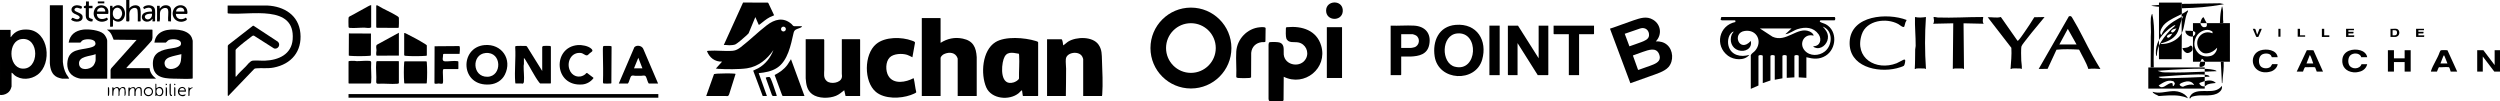
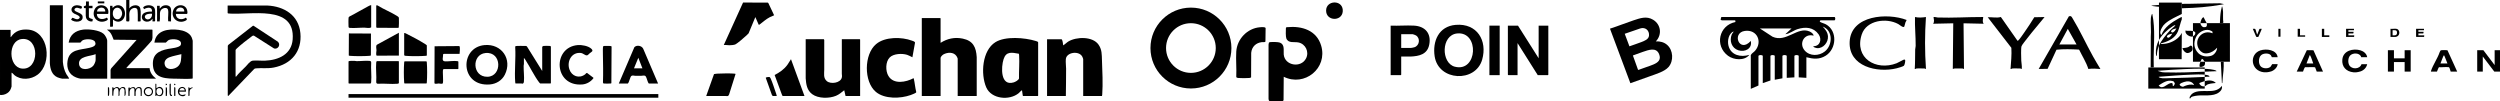
<svg xmlns="http://www.w3.org/2000/svg" id="Calque_2" data-name="Calque 2" viewBox="0 0 8882.38 359.09">
  <g id="Calque_2-2" data-name="Calque 2">
    <g>
      <g>
        <path d="M4510.53,359.09c-2.99-1.71-3.14-4.98-3.45-8.1v-192.44l1.33-7.21c.81-1.12,3.72-1.58,5.13-1.72,7.57-.78,27.33-.72,34.05,1.88,17.93,6.96,12.17,27.69,13.46,42.13,3.54,39.78,61.56,49.32,79.46,13.57,11.6-23.17-2.04-51.16-27.23-56.34-15.06-3.09-35.82,3.89-43-14.34-2.32-5.89-2.27-28.25-1.59-35.27.38-3.99.76-4.32,4.71-4.7,52.35-5.07,104.59,11.07,120.72,65.89,23.59,80.17-59.23,146.89-133.08,110.29l-.63,83.59-2.79,2.76h-47.08Z" />
        <path d="M4770.71,34.2c.19,1.92.18,4.91,0,6.84-3.39,36.17-59.55,34.26-59.12-3.86.4-35.94,55.61-38.72,59.12-2.98Z" />
        <path d="M4375.15,170.71c0,79.34-64.39,143.66-143.81,143.66s-143.81-64.32-143.81-143.66,64.39-143.66,143.81-143.66,143.81,64.32,143.81,143.66ZM4319.55,170.67c0-48.73-39.55-88.24-88.33-88.24s-88.33,39.51-88.33,88.24,39.55,88.24,88.33,88.24,88.33-39.51,88.33-88.24Z" />
        <path d="M4476.12,96.87c4.52-.38,19.13-1.99,20.54,2.92l-.62,47.75c-2.1,3.51-8.79,1.67-12.45,2.1-21.3,2.49-36.06,16.42-38.13,38l-.38,86.82c-1.65,2.09-4.37,2.36-6.83,2.59-9.59.88-28.99.88-38.58,0-3.22-.29-7.25-.79-7.28-4.7,1.45-29.19-1.79-60,0-89,2.76-44.56,39-82.68,83.74-86.49v.02Z" />
-         <rect x="4714.19" y="96.57" width="54" height="180.49" />
      </g>
      <g>
        <rect x="1238.27" y="334.25" width="1100.74" height="12.88" />
        <path d="M1831.43,296.68c-.39-1.57-.77-3.01-.9-4.66-3.14-39.86,2.48-83.77,0-124.07-.09-1.55.2-3.47,1.76-4.23s31.91-.86,35.54-.45c1.67.2,3.04.49,4.27,1.71l54.33,87.22v-85.07c0-1.73,2.81-3.64,4.66-3.89,3.59-.49,19.82-.57,23.13.06.94.18,3.01,1.47,3.01,2.11v129.96l-1.28,1.28h-36.8c-1.36-1.25-2.58-2.52-3.7-3.99-17.28-22.68-32.51-55.05-48.58-79.72-1.53-2.36-3.07-5.38-5.48-6.91-.21,6.97.25,14.01.03,20.98-.07,2.26-.87,4.32-.94,6.77-.4,17.66,2.74,39.93.9,56.47-.4,3.57-1.73,6.9-5.8,7.12-1.29.07-2.07-.71-2.34-.71h-21.83,0Z" />
        <path d="M1721.71,160.14c60.65-5.39,99.43,50.42,71.96,105.24-10.06,20.08-30.33,32.66-52.64,34.62-106.39,9.32-109.68-131.82-19.31-139.85h0ZM1725.13,188.35c-50.06,4.82-47.82,85.32,6.55,84.42,53.05-.87,52.24-90.09-6.55-84.42h0Z" />
        <path d="M2338.11,296.68h-32.95c-5.23-6.03-6.76-19.93-11.13-25.64-3.51-4.59-11.56-1.75-16.22-1.68-6.84.12-13.78.12-20.62,0-4.44-.08-8.76-2.29-13.47.15-5.01,2.59-7.91,22.78-13.02,27.18h-32.09l55.28-129.03c8.48-8.77,25.9-5.72,31.32,5.31l52.9,123.71h-.02ZM2282.48,242.82l-14.56-37.62-15.4,37.62h29.96Z" />
        <path d="M2052.93,160.14c14.15-1.18,37.38,2.93,48.05,13.05,9.05,8.57.13,11.21-5.01,15.42-2.43,1.99-7.12,7.48-9.94,8.03-6.83,1.34-13.38-7.4-22.33-8.44-32.59-3.8-50.3,29.34-40.8,57.86,8.25,24.79,34.89,34.35,56.16,18,1.91-1.46,3.68-5.33,6.79-4.88l22.49,17.02.06,1.7c-9.02,12.3-24.1,20.95-39.49,22.19-101.45,8.27-107.13-132.35-16-139.95h.02Z" />
        <path d="M1576.82,245.38c-.43.09-2.33,1.31-2.57,1.71-2.46,8.34,2.16,43.72-1.21,49.02-1.98,3.12-11.01.49-14.19.49-3.44,0-13.61,2.92-15.27-.97l.49-131.27,87.17-.69c.69.19,1.3.41,1.7,1.05,2.07,3.27.66,21.98-.07,26.79h-56.06c-.46,0-2.59,1.49-2.85,2.27,1.33,9.62-6.81,23.84,7.96,24.27,13.02.38,29.91-2.68,42.86-.95,1.13.15,3.81,1.1,3.81,2.18v24.8l-1.28,1.28h-50.5Z" />
        <path d="M1317.7,197.3c-1.69.69-3.5.95-5.32,1.1-18.23,1.37-50.43,1.54-68.54,0-1.7-.14-3.28-.18-4.69-1.3l.37-78.33,78.48.43-.29,78.11h0Z" />
        <path d="M1338.88,217.17h77.03l1.28,1.28v76.95c-1.54,1.85-3.3,1.97-5.52,2.18-21.74,2-46.47-1.61-68.55,0-4.19.19-6.61-2.31-6.42-6.41,1.61-22.05-2-46.76,0-68.48.21-2.22.32-3.98,2.18-5.52h0Z" />
        <path d="M1515.41,296.48h-78.33c-.96-1.33-.96-2.9-1.1-4.47-1.47-18.06-1.53-51.32,0-69.33.14-1.69.18-3.27,1.3-4.68h77.92c1.12,1.41,1.16,2.99,1.3,4.68,1.52,18.01,1.46,51.27,0,69.33-.12,1.56-.13,3.14-1.1,4.47Z" />
        <path d="M1238.32,218.45c.96-3.17,18.13-2.25,21.86-2.18,2.25.04,4.32.9,6.77.93,14.47.19,31.73-2.18,45.44-.94,4.39.4,6.38,1.58,6.42,6.41-1.61,22.05,2,46.76,0,68.48-.21,2.22-.32,3.98-2.18,5.52h-77.03l-1.28-1.28v-76.95h0Z" />
        <path d="M1516.48,197.51c-1.57.39-3.02.77-4.66.9-18.41,1.44-51.92,1.56-70.25,0-1.85-.16-5.53-.53-5.53-3.02v-76.95c0-3.25,7.38,1.11,8.58,1.69,19.75,9.7,47.21,24.45,65.6,36.21,2.26,1.44,4.54,2.73,6.28,4.85v36.34-.02Z" />
-         <path d="M1336.74,20.09c.52-1.68,3.58-1.54,4.9-.62,22.12,13.95,49.39,24.37,71.01,38.49,3.03,1.98,4.23,2.83,4.59,6.53.37,3.68.31,31.34-.47,32.97-.35.71-1.12,1.31-1.89,1.53l-75.61-.21-2.52-1.75V20.09Z" />
+         <path d="M1336.74,20.09c.52-1.68,3.58-1.54,4.9-.62,22.12,13.95,49.39,24.37,71.01,38.49,3.03,1.98,4.23,2.83,4.59,6.53.37,3.68.31,31.34-.47,32.97-.35.71-1.12,1.31-1.89,1.53l-75.61-.21-2.52-1.75V20.09" />
        <path d="M1417.2,197.51l-78.55.29c-4-1.7-1.04-15.65-1.02-19.48.04-5.34-3.21-14.85,1.45-19.31l78.11-42.71v81.22Z" />
        <path d="M1318.77,17.96v79.08c-6.55,4.42-16.18,1.36-23.5,1.24-15.81-.26-35.77,2.1-50.57.93-4.19-.33-5.97-.17-6.39-4.73-.39-4.29-.58-30.47.45-32.91.38-.91,2.59-2.65,3.55-3.3,22.18-11.07,43.34-24.24,65.32-35.64,3.51-1.82,7.22-3.91,11.15-4.68h0Z" />
        <path d="M2143.18,164.37c1.31-.96,2.92-.99,4.47-1.11,3.44-.25,22.55-.4,24.08.81.7.55,1.06,1.36,1.18,2.25l-.75,129.16c-.58.74-1.35,1.01-2.25,1.18-2.89.54-21.96.58-24.81.04-2.25-.44-2.25-2.12-2.77-4.07,1.2-33.86.28-67.75-.25-101.5-.06-4.22-.61-24.78,1.1-26.76h0Z" />
      </g>
      <g>
        <path d="M3341.86,152.19c24.2-15.27,50.4-20.95,78.77-14.99,36.73,7.72,47.44,30.29,49.6,65.87v138.08h-67.61v-132.95c0-1.4-3.33-7.69-4.43-9.26-10.42-14.84-31.89-13.54-46.34-5.56-3.29,1.82-10,8.51-10,12.24v135.52h-66.76V64.12h65.48l1.28,1.28v86.78h0Z" />
-         <path d="M2848.88,93.2c.04,1.17.29,1.66-.57,2.6-3.22,3.57-16.1,6.2-21.11,9.51s-6.58,7.01-7.87,12.65c-9.51,41.43-19.98,97.93-58.32,122.99-19.62,12.81-42.37,16.58-65.32,18.97l29.1,81.22h-14.98l-33.74-90.13c5.73-3.36,12.08-5.41,17.92-8.6,25.25-13.79,43.87-37.85,53.89-64.57-22.37,32.8-53.46,58.65-93.84,64.84-26.76,4.1-75.85,3.68-103.46,1.88-2.44-.16-4.75-1.12-7.24-.9l22.26-24.78c-25.57,1.19-45.4-14.18-53.92-37.62,2.18.03,4.22-.75,6.38-.9,27.61-1.93,58.3,2.4,85.65.06,10.96-.94,19.76-6.4,28.19-12.88,31.42-24.16,60.87-53.46,92.48-77.75,27.79-21.36,58.65-29.84,87.62-4.64,2.47,2.15,5.65,8.03,9.93,8.03h26.96,0ZM2792.12,103.25c0-4.73-3.84-8.57-8.58-8.57s-8.58,3.83-8.58,8.57,3.84,8.57,8.58,8.57,8.58-3.83,8.58-8.57Z" />
        <path d="M3634.99,341.15l-1.12-1.44-2.74-19.07c-4.75,2.18-7.62,6.97-11.57,10.24-32.81,27.16-97.23,21.48-115.49-20.53-20.37-46.86-14.72-131.17,32.66-160.55,35.33-21.91,104.04-16.17,142.69-4.37,2.44.75,9.06,2.23,9.06,5.49v188.95l-1.28,1.28h-52.21ZM3619.81,190.87c-24.95-4.41-44.92-9.28-54.15,19.45-9.01,28.02-11.79,97.17,36.19,82.33,5.69-1.77,17.03-7.82,18.62-13.89-.57-26.65,2.14-55.26.45-81.71-.13-2.12-.25-4.19-1.1-6.17h0Z" />
        <path d="M3915.28,341.15h-66.76v-131.24c0-1.15-2.5-7.23-3.27-8.7-11.58-22.14-56.15-15.75-58.39,8.67-1.03,11.3.82,23.01.94,34.2.31,32.39-.75,64.72-.9,97.09h-66.76v-201.78h50.92c4.16,0,5.94,17.7,6.42,21.37,1.36.39,1.45-.45,2.13-.86,5.33-3.26,10.06-8.76,15.91-12.32,28.67-17.49,86.92-19.01,107.63,11.19,12.36,18.02,11.29,34.88,12.09,55.46,1.45,37.39,3.63,84.46.93,121.41-.14,1.92-.77,3.64-.89,5.53v-.02Z" />
        <path d="M2990.95,139.36h63.76l1.28,1.28v200.49h-51.78l-4.72-20.52c-9.39,7.45-18.06,15.11-29.36,19.81-23.95,9.97-62.96,10.08-84.38-5.79-18.53-13.73-21.69-34.62-23.17-56.36v-138.92h64.61l1.33,2.95c-.38,35.08.35,70.17,0,105.24-.14,14.19-3.73,29.59,8.97,40.55,13.91,12.02,48.24,6.87,53.22-11.78,1.73-6.46.27-8.67.22-14.25-.32-40.9.31-81.84.04-122.73h-.02Z" />
        <path d="M3241.71,203.49c-6.29-2.9-12.33-6.73-19-8.79-17.53-5.4-47.6-4.44-61.43,9.23-15.57,15.39-15.55,48.32-4.65,66.19,18.74,30.68,62.18,22.06,88.92,7.77.95.57,1.03,1.21,1.26,2.18,3.5,15.02,4.6,31.32,8.44,46.38.37,1.33-.23,1.91-1.08,2.77-1.99,2.03-15.38,7.29-18.86,8.53-36.19,12.89-92.27,14.69-123.24-11.15-43.61-36.4-42.62-133.84.86-170.1,31.7-26.44,90.42-25.88,127.52-12.01,3.38,1.27,10.41,3.03,10.57,7.24l-9.3,51.76h0Z" />
        <path d="M2695.69,88.06l-11.98-27.36-23.98,57.71c-2.32,2.24-4.49,4.65-6.83,6.86-7.23,6.81-32.54,28.85-40.22,32.49-4.63,2.19-15.56,2.97-20.94,3.01-6.72.05-13.38-1.53-20.15-.89l68.48-150.89,87.8.33,1.96,1.46,20.61,43.51c-5,2.6-10.36,4.23-15.4,6.81-13.31,6.86-24.94,17.49-36.81,26.5l-2.53.45h0Z" />
        <path d="M2858.29,341.15h-76.6c-.36,0-2.1-1.3-2.51-1.77l-26.96-72.96c18.15-9.34,33.47-19.86,45.64-36.51,4.58-6.29,7.94-13.29,12.49-19.57l47.94,130.81h0Z" />
        <path d="M2613.49,262.53l-23.04,73.09c-3.31,8.17-6.82,5.47-13.28,5.47-22.69,0-45.4.09-68.08.04l27.77-77.86c1.33-.78,11.24-1.57,13.71-1.69,17.1-.84,41.38-1.23,58.27,0,1.62.12,3.12.42,4.64.95h0Z" />
        <path d="M2759.86,341.15h-14.12c-.44,0-3.22-3.28-3.43-4.27l-21.61-60.31c.36-2.51,12.06-3.8,14.34-2.53.65.37,2.54,3.72,3,4.7,6.38,13.77,12.42,33.53,17.57,48.28,1.61,4.61,3.38,9.31,4.26,14.12h0Z" />
      </g>
      <g>
        <path d="M808.79,19.66l140.82-.04c59.95,2.87,111.5,34.34,117.64,97.94,6.26,64.96-32.16,110.37-94.83,122.41-22.23,4.27-40.95.93-62.24,2.8-2.4.21-4.58.67-6.69,1.87l-92.57,96.48-1.7-1.68.14-176.87,1.95-3.18,87.13-67.72,2.35-.29,86.32,56.65c11.11,10.23,1.34,28.01-13.16,24.26l-71.65-45.58c-4.2-1.24-7,1.89-10.04,4.12-14.7,10.78-36.45,27.92-49.64,40.19-1.15,1.07-5.59,5.24-5.59,6.39v94.04c0,.1,1.24,1.7,1.72.86,9.92-13.08,22.66-24.19,34.25-35.9,6.61-6.67,15.42-20.08,25.19-21,13.67-1.28,29.67.64,43.72.07,47.62-1.93,94-22.26,97.95-75.71,9.3-125.76-151.91-85.1-228.13-91.86l-2.95-1.33v-26.93h0Z" />
        <path d="M41.08,258.21v49.16c0,1.98-3.99,11.35-5.29,13.53-4.87,8.11-14.41,13.96-23.6,15.75-1.75.34-12.19,1.97-12.19-.21V106.02h37.66v25.65c2.06.45,1.38-.36,1.91-1.11,14.32-20.89,35.27-27.35,60.13-25.38,74.09,5.87,86.66,120.64,33.75,160.22-23.44,17.54-59.07,20.52-82.49,1.33-3.25-2.67-5.89-7.2-9.87-8.52ZM76.84,138.74c-49.27,5.96-47.58,99.43.7,104.83,63.07,7.06,64.22-112.68-.7-104.83Z" />
        <path d="M380.86,279.58h-94.57c-3.04,0-12.78-3.19-16.06-4.48-25.07-9.84-34.2-32.37-30.35-58.13,6.43-43,45.21-39.22,77.81-47.1,10.41-2.51,26.95-6.73,20-21.15-5.66-11.74-37.59-11.61-46.61-3.72-1.05.92-4.75,6.33-5.64,6.33h-41.51c4.49-28.04,23.86-42.34,51.02-46.07,19.22-2.64,58.16,1.55,73.09,14.86,5.61,5,12.83,17.28,12.83,24.81v134.66h0ZM339.78,192.37c-18.83,8.15-62.75,6.52-58.83,36.11,3.14,23.76,37.55,19.39,49.85,5.79,3.9-4.31,8.98-15.24,8.98-20.95v-20.95h0Z" />
        <path d="M684.7,278.73c-1.57.39-3.02.77-4.66.9-15.21,1.19-34.99.29-50.58,0-35.52-.67-81.7,1.69-85.96-45.8-3.59-40.09,18.91-53.19,53.72-60.02,9.37-1.84,41.95-4.37,45.15-14.74,6.49-21-30.24-22.32-42.66-16.97-3.38,1.45-9.75,9.23-10.45,9.23h-40.65c5.79-44.17,49.92-49.9,86.75-45.19,17.03,2.18,37.95,9.65,45.48,26.38.85,1.89,3.85,10.88,3.85,12.39v133.8h0ZM644.47,192.37c-13.4,3.51-28.83,6.14-41.75,10.87-12.17,4.46-21.29,13.93-17.07,27.79,5.92,19.43,32.64,16.42,45.53,5.78,13.84-11.42,12.14-28.17,13.28-44.44h0Z" />
        <path d="M449.33,241.96h82.17c1.16,15.93,11.01,28.27,23.11,37.62h-161.76v-31.21c0-.98,1.76-4.9,2.56-5.99l89.87-100.44-81.52-.86c-4.19-9.66-6.77-19.97-14.31-27.81l-9.43-8.1h160.47l1.28,1.28v28.21c0,.92-1.41,7.32-1.91,8.35-.59,1.22-4.16,5.24-5.36,6.62-24.08,27.63-51.22,54.2-76.19,81.2-2.19,2.37-5.89,6.21-7.7,8.56-.66.86-1.65,1.08-1.28,2.57h-.02Z" />
        <path d="M223.38,18.81v201.34c1.51,15.46,5.04,30.18,12.69,43.76,2.96,5.24,7.86,10.08,9.56,15.67h-24.4c-3.14,0-13.99-3.52-17.27-4.98-20.04-8.92-25.65-29.84-26.85-50.13l.04-205.66h46.22Z" />
        <path d="M401.4,69.26v24.37c-2.49,2.51-6.96.84-10.27,1.28V20.52h8.56c.6.59-1.27,7.89,1.27,6.83,14.58-16.15,37.27-9.17,42.12,11.81,6.38,27.59-17.99,50.53-41.69,30.09h0ZM414.89,27.54c-20.82,3-18.31,43.9,4.84,40.79,7.78-1.04,12.98-10.63,14-17.66,1.52-10.54-6.51-24.9-18.84-23.12Z" />
        <path d="M459.6,0v29.92c7.77-13.29,35.13-16.92,38.99.8,2.94,13.52.41,30.06,1.11,43.97-.86,2.6-7.83.98-10.16,1.41-.27-7.82.36-15.74.04-23.55-.19-4.48-.38-12.96-1.1-16.86-1.7-9.36-13.18-8.96-19.77-4.77-14.9,9.49-6.95,29.76-9.5,44.38-.87,1.25-9.38,1.56-10.75-.48V0h11.13Z" />
        <path d="M384.28,49.59h-40.22c.57,20.23,21.24,21.71,35.53,13.03,7.05,6.49,2.76,9.1-4.14,11.92-25.84,10.58-49.94-11.44-40.62-38,10.49-29.87,57.49-20.07,49.44,13.06h0ZM374.01,41.04c.76-19.46-28.78-17.92-29.1,0h29.1Z" />
        <path d="M624.79,49.59c.11,19.69,21.83,23.2,35.53,13.04,5.37,5.23,4.9,7.83-1.57,11.06-25.97,12.96-53.68-9.91-42.93-37.76,8.69-22.52,42.71-23.64,48.94-.19,1.03,3.91,2.36,10.52-.17,13.86h-39.8ZM654.74,41.04c.86-19.71-28.61-18.29-29.1,0h29.1Z" />
        <path d="M541.76,76.1v-9.41c-2.09.83-2.68,3.35-4.24,4.73-12.85,11.32-35.69,4.97-33.33-13.63,1.93-15.19,23.83-17.14,35.87-16.75,1.81-17.98-17.64-15.04-28.23-8.55l-3.23-6.42c8.91-10.06,32.81-10.35,39.89,1.85,5.81,10.01,1.14,34.23,2.69,46.05l-1.41,2.02-8.02.12h0ZM540.06,48.73c-4.9-.07-9.97-.09-14.75,1.1-20.45,5.06-7.88,26.12,7.33,16.73,5.95-3.66,8.19-11.17,7.42-17.82h0Z" />
        <path d="M558.03,20.52h9.42v10.26c3.88-4.29,7.69-9.05,13.5-10.88,9.81-3.08,23.91-.93,26.34,10.82,1.67,8.07.53,20.39.34,28.66-.12,5.56.16,11.15.04,16.71l-9.47-.37c-.87-.61-.73-1.66-.85-2.58-1.31-10.8,2.18-28.36-.36-38.11-2.15-8.24-11.51-7.85-17.89-4.99-15.08,6.73-9.93,24.02-10.77,37.12-.19,2.99-1.39,5.87-.88,8.94h-9.42V20.52h0Z" />
        <path d="M290.78,23.3c2,1.93-1.31,6.01-2.32,7.96-.66.4-12-3.9-14.93-3.83-3.83.09-9.35,2.64-9.06,7.13.62,9.4,26.58,9.64,28.88,23.34,3.73,22.19-28.45,23.34-40.8,12.11l3.93-6.66c4.19-1.36,16.37,9.92,24.49,2.52,9.42-8.59-13.32-15.22-17.93-17.86-15.96-9.17-9.75-27.64,7.81-29.25,4.96-.45,16.27,1,19.94,4.53h0Z" />
        <path d="M315.81,5.13v15.39h12.84v8.55h-12.84v30.35c0,6.79,13.52,7.82,13.74,8.65l-.86,7.65c-9.5,2.61-20.53-3.69-22.98-13.06-.15-.57-1.04-6.31-1.04-6.65v-26.93l-6.05-.37c-3.38-7.97,1.77-6.75,6.9-9.46V5.13h10.28Z" />
        <path d="M456.18,312.5c.17-.59,2.44-2.19,3-2.99l1.71,4.28c5.14-2.19,12.8-7.16,17.99-2.59,1.44,1.27,1.85,4.9,3.39,4.29,1.15-.45,3.23-3.72,4.75-4.66,5.36-3.33,15.1-1.88,16.18,5.14,1.28,8.36.49,16.81.04,25.18h-3.42c-.37-5.01,1.16-23.65-2.33-26.55-4.51-3.76-10.82-1.07-13.25,3.73-.69,1.35-2.4,7.53-2.4,8.72v12.82c0,1.61-4.28,1.61-4.28,0v-23.09c0-4.45-10.78-5.82-14.72,1.53-.81,1.52-2.39,6.47-2.39,7.86v13.68c0,1.61-4.28,1.61-4.28,0v-27.36h0Z" />
        <path d="M442.48,341.15v-20.95c0-1.89-2.08-6.19-4.24-6.89-10.11-3.31-12.99,8.15-13.73,15.45-.42,4.14,2.1,13.11-3.43,12.39v-18.39c0-.33-1.04-5.88-1.23-6.46-1.33-4.23-7.39-4.12-10.71-2.04-7.93,4.95-5.15,19.06-6.89,26.89-.12.16-3.42-1.76-3.42-2.14v-28.64h4.28c-1.39,6.95,5.28.6,8.56-.42,5.89-1.83,9.15-.45,12.49,4.64,2.78-.54,4.32-2.94,6.86-4.13,5.64-2.62,12.87-2,14.52,4.98.54,2.29,1.3,10.76,1.3,13.31,0,3.03-.32,12.61-4.35,12.39h0Z" />
        <path d="M552.04,297.53l3.45.56-.03,14.83c3.97-.55,6.06-4.11,10.79-4.21,18.4-.37,18.84,33.15.9,32.97-3.61-.04-8.64-3.13-10.44-3.09-2.03.04-2.51,2.92-4.68,2.55v-43.6h0ZM563.79,313.12c-14.52,2.98-7.52,31.39,6.15,24.1,10.33-5.49,6.94-26.79-6.15-24.1Z" />
        <path d="M660.73,325.76h-23.97c.94,13.96,11.83,12.73,22.25,9.41,1.19,3.98-4.26,6.11-7.47,6.63-7.28,1.19-16.74-3.37-18.65-10.89-6.21-24.36,28.68-31.77,27.84-5.15h0ZM656.45,321.48c-.96-12.35-17.54-11.15-18.83,0h18.83Z" />
        <path d="M543.7,325.43c0,9.06-7.35,16.4-16.42,16.4s-16.42-7.35-16.42-16.4,7.35-16.4,16.42-16.4,16.42,7.35,16.42,16.4h0ZM539.77,325.53c0-6.8-5.52-12.31-12.33-12.31s-12.33,5.51-12.33,12.31,5.52,12.31,12.33,12.31,12.33-5.51,12.33-12.31Z" />
        <path d="M606.81,297.53v36.34c0,2.67,6.59,3.8,3.83,7.28-7.1.95-7.62-5.22-8.09-10.71-.85-9.87.6-20.77-.02-30.77.2-2.43,2.23-2.27,4.28-2.14h0Z" />
        <path d="M669.29,310.36l3.3.12,1,3.29c.96.71,11.09-6.71,11.13-1.29-14.39,4.26-10.76,15.27-11.25,27.25l-4.16,1.4v-30.78h-.02Z" />
        <rect x="347.49" y="5.13" width="23.11" height="6.84" />
        <path d="M618.79,310.79l1.28-1.26c.59.57,3,1.57,3,2.11v28.21c0,1.61-4.28,1.61-4.28,0v-29.07h0Z" />
        <path d="M588.83,310.36l3.48.37c.87.6.73,1.67.85,2.58.64,5.32.54,19.42-.13,24.77-.4,3.17-.96,3.42-4.19,3.06v-30.78h0Z" />
        <path d="M383.43,310.36c3.59-1.36,4.04.54,4.33,3.8.45,5.14.6,17.3-.1,22.23-.24,1.7-1.52,3.03-1.68,4.75-.63.46-2.56-.78-2.56-1.28v-29.5Z" />
        <polygon points="588.84 302.67 588.84 297.53 592.3 297.92 593.04 298.91 592.75 301.87 588.84 302.67" />
        <path d="M622.98,301.72c-.21.36-3.91,1.23-4.18.94v-5.13l3.9.8c.47.68.68,2.74.28,3.39h0Z" />
      </g>
      <g>
        <path d="M5883.09,146.99c14.64-.75,28.95,2.78,40.05,12.39,21.95,19.03,23.88,57.05,5.06,78.74-14.01,16.14-43.99,24.66-64.12,32.09-23.7,8.76-47.72,16.73-71.43,25.45l-72.49-193.82c28.38-9.08,56.02-20.37,84.29-29.76,23.43-7.78,45.94-15.9,69.03-1.87,28.15,17.09,32.24,53.4,9.63,76.77h0ZM5772.59,120.04l16.66,44.53c13.96-5.11,28.26-9.54,42.11-14.96,10.67-4.18,26.11-9.54,27.48-22.72,1.93-18.49-12.77-31.86-31.43-25.74l-54.81,18.89ZM5819.98,248.28l2.21-.22c16.98-6.72,35.04-11.7,51.85-18.75,17.32-7.26,28.77-17.12,20.59-37.15-10.45-25.58-38.01-14.37-57.66-7.86-11.9,3.94-23.62,8.58-35.42,12.8l18.42,51.19h0Z" />
        <g id="pw3hsu.tif">
          <g>
            <path d="M5393.34,91.09l73.4,115.93v-115.93h34.36v174.4c0,.11-1.45,1.52-1.56,1.52h-35.93l-71.84-113.89v113.89h-32.8c-.11,0-1.56-1.42-1.56-1.52V91.09h35.93Z" />
            <path d="M5171.87,88.35c76.32-6.41,113.45,56.01,94.19,123.51-23.53,82.49-155.22,76.92-168.8-11.59-8.19-53.38,14.17-106.85,74.62-111.92ZM5177.07,118.85c-57.6,5.8-57.48,105.48-8.11,118.16,81.14,20.83,88-126.22,8.11-118.16Z" />
-             <path d="M5663.52,91.09v28.98c0,.11-1.45,1.52-1.56,1.52h-51.54v145.41h-36.44V121.6h-52.58c-.11,0-1.56-1.42-1.56-1.52v-28.98h143.68Z" />
            <rect x="5291.82" y="91.09" width="36.44" height="175.93" />
            <path d="M4978.41,200.92v64.57c0,.11-1.45,1.52-1.56,1.52h-35.93V91.09c27.22,1.15,55.74-1.52,82.82-.04,40.09,2.19,61.98,27.89,54.34,67.39-6.71,34.68-35.53,41.18-66.83,42.52-10.9.46-21.94-.43-32.84-.04h0ZM4978.41,170.41h33.84c2.26,0,10.48-1.72,13.03-2.52,18.47-5.86,21.8-32.06,5.55-42.05-1.66-1.02-9.88-4.24-11.29-4.24h-41.12v48.81Z" />
          </g>
        </g>
      </g>
      <g>
        <path d="M6417.99,203.34v73.21l-27.24-1.7v-75.76c0-4.74-15.32-4.74-15.32,0v75.76l-27.24,1.7v-77.46c0-4.74-15.32-4.74-15.32,0v79.16l-27.24,5.11v-84.27c0-4.74-15.32-4.74-15.32,0v86.82l-27.24,9.36v-96.18c0-4.74-15.32-4.74-15.32,0v104.7l-27.24,11.91v-120.02c3.53-6.79,10.22-9.47,15.28-15.36,27.22-31.73,7.33-76.51-36.42-70.46-47.84,6.62-19.49,80.65,21.11,35.6,6.15,26.99-20.45,40.9-44.23,33.18-23.68-7.7-32.48-33.52-23.5-55.82,1.93-4.8,5.79-6.73,6.45-11.41-17.87,8.21-22.41,33.83-17.96,51.17,8.76,34.11,43.99,41.72,74.15,32.26-17.13,21.92-55.28,18.58-75.76,3.39-48.35-35.91-32.32-108.2,26.38-120.03l-.84-5.95h-47.67c-.45,0-3.97-1.76-4.34-2.85l2.64-9.07h401.78c4.16,0,4.16,11.91,0,11.91h-49.37c-2.38,2.1-4.09,3.35-.81,5.92,2.46,1.93,15.27,5.62,20.42,8.52,41.28,23.28,37.46,87.19-1.19,111.24-22.51,14.01-44.02,11.86-68.65,5.41ZM6365.22,101.19h-112.36l44.81,29.25c48.51,22.26,88.7-37.13,131.21-18.84,5.79,2.49,14.46,8.1,14.64,15.13-32.72-9.39-53.59,27.42-31.49,52.8,18.12,20.81,50.75,19.79,71.48,3.34,28.35-22.46,29.78-74.98-7.62-88.47,9.49,9.97,17.9,20.41,18.76,34.94,1.22,20.93-16.32,42.99-38.28,41.73-1.83-.11-17.07-3.62-12.83-6.88,23.18-.22,30.54-24.46,17.74-42.43-18.09-25.37-46.6-27.04-74.28-18.39-15.41,4.82-27.94,16.37-43.9,18.23l22.13-20.41h0Z" />
        <path d="M7462.67,245.06c-14.25-1.14-28.71-2.1-42.91-.04-7.45-24.02-21.58-45.21-32.27-67.8l-2.27-1.12c-26.19-1.24-52.48-2.21-78.6.55l-31.6,67.95-31.7.45,107.4-187.12c7.69-2.56,9.24,1.03,12.63,6.59,26.13,42.68,48.46,91.9,73.11,136.07,8.37,15.01,17.27,29.79,26.2,44.46h0ZM7316.82,158h61.05l-31.08-55.41-29.98,55.41h0Z" />
        <path d="M6774.18,70.95c-.79,3.2-2.98,5.47-4.25,8.75s-3.37,13.91-4.2,15.02c-3.81,5.04-16.81-6.79-21.32-9.26-42.09-23.12-112.98-13.83-129.69,36.91-27.61,83.83,50.31,130.69,123.87,102.39,4.58-1.77,25.42-13.47,26.92-13.35,1.03.08,2.13.89,3.04,1.44,2.1,2.34-1.36,18.59-4.1,20.81-3.71,3-20.58,7.77-25.97,9.09-69.05,16.89-170.78-6.19-166.75-94.38,4.34-94.88,134.82-103.56,202.45-77.39h0Z" />
        <path d="M7148.95,243.42c-1.11.12-3.24,2.5-5.56,1.59,1.65-25.04,4.51-50.03,2.84-75.2l-83.95-108.5c15.45-1.04,31.44,3.47,46.68-.91l59.11,84.41c2.08.53,2.76-1.33,3.92-2.42,5.4-5.03,15.41-20.4,20.41-27.3,12.6-17.39,23.89-35.68,35.32-53.86l36.55-.7c-19.75,24.9-41.11,48.7-60.38,74.01-4.41,5.8-19.74,24.32-21.47,29.43-2.59,7.61-1.23,41.39-.93,51.69.27,9.22,3.14,19.54,1.65,29.35-1.72.61-3.47-1.59-3.97-1.59-9.47,0-21.13-.94-30.22,0h0Z" />
        <path d="M6942.19,243.42c-.56.02-3.39,3.17-3.99.79l1.6-161.44-71.58,1.59c5.64-7.65,2.34-15.41,1.6-23.83,5.16-.86,10.01,1.46,15.04,1.65,52.4,1.89,105.34-1.82,157.51-1.72,1.34,0,2.68.05,4,.07-.75,8.43-4.06,16.18,1.59,23.83l-71.58-1.59,1.6,161.44c-.6,2.38-3.46-.79-3.99-.79-10.56,0-21.27-.41-31.81,0h0Z" />
        <path d="M6808.59,243.42c-1.11.12-3.24,2.5-5.56,1.58,1.51-23.06,1.05-46.05,1.52-69.25.08-4.19,1.69-8.04,1.73-12.58.26-34.32-3.45-68.62-2.43-102.69,12.72,2.94,26.13,1.89,38.94.03-4.28,61.15-4.23,122.45.02,183.7-.6,2.38-3.46-.79-3.99-.79-9.46,0-21.13-.94-30.22,0h0Z" />
      </g>
      <g>
        <g>
          <path d="M7891.15,320.88c-16.78,22.67-52.04,17.22-76.39,18.19-6.84.27-24.2,2.28-29.59,6.24-1.82,1.34-2.13,4.86-5.33,4.67-1.4-4.58,1.27-8.16,3.85-11.6,2.66-3.54,4.89-5.77,8.77-7.97,29.35-16.61,73.99,5.39,98.51-21.53.44-.48,2.67-3.63,2.9-3.64,2.28,4.21,0,11.95-2.73,15.63Z" />
-           <path d="M7663.43,328.88c24.53,1.96,48.55-8.63,73.19-3.89,11.24,2.16,24.8,8.39,32.31,17.16.87,1.02,4.04,5.19,4.35,6.2.15.5-.04.65-.53.53-8.66-4.28-18.51-6.91-28.07-8.31-24.77-3.62-49.89-.98-74.7.68-7.33-5.08-17.98-6.44-22.19-15.1,2.71.1,5.48,1.35,8.29,1.9,2.57.5,4.79.63,7.35.83Z" />
          <path d="M7744.55,9.15c2.42.01,4.86,0,7.28,0,0,1.57-.02,3.16,0,4.73.05,4.84,0,9.71,0,14.55.01,7.03-.01,14.07,0,21.1-19.97,10.48-42.55,19.38-59.47,34.57-4.7,4.21-7.53,7.88-10.67,13.34-4.65,8.08-10.27,19.32-2.62,27.39,10.15-27.71,36.48-45.28,61.24-58.99,3.68-2.04,7.63-4.32,11.52-5.76-.26,2.66.19,5.66,0,8.37-5.37,13.83-8.13,29.28-13.65,42.92-8.89,21.99-31.05,34.37-52.84,40.64-1.18.34-7,1.46-7.37,1.72-.6.42-.3,1.72-.35,2.38,18.69.84,37.26-4.79,52.65-15.2,9.3-6.29,16.52-13.98,21.56-24.09l-.55,93.48h-80.57l-.36-46.92c8.08-18.96,26.08-41.25,40.37-56.21,5.82-6.1,13.15-10.6,18.57-17.08-3.8-1.11-6.41,1.11-9.43,2.94-18.25,11.06-38.82,30.5-49.14,49.26.03-35.4-.04-70.82,0-106.21,0-4-.01-8.01,0-12,0-2.18,0-4.37,0-6.55.01-2.78,0-5.58,0-8.37,24.61.1,49.24-.12,73.85,0ZM7732.91,100.81c-5.85,1.49-14.54,2.45-17.97,8.03-1.25,2.03-2.24,3.62.18,5.21.3.2,2.94,1.56,3.11,1.58,2.57.28,7.24-4.03,8.85-5.93l5.83-8.9ZM7717.99,119.37c-5.66,1.41-14.94,2.79-18.13,8.24-1.14,1.96-1.87,3.34.19,4.79,3.02,2.14,4.25,2.12,7.37.21,3.58-2.19,7.1-7.18,9.28-10.73.24-.39,1.51-2.32,1.3-2.51Z" />
          <path d="M7641.24,239.76c-.04-36.33.64-72.6.35-108.96,2.08-21.78-1.46-45.69.37-67.29.22-2.59,1.79-9.37,2.85-11.7.17-.37,2-3.76,2.25-2.06,1.05,7.17,2.67,14.24,3.59,21.46,6.72,52.78-.22,108.78,1.5,162.18.05,1.5.78,6.36-1.45,6-3.05,0-6.32.34-9.46.36Z" />
          <path d="M7888.6,11.7c.18.03.65.41,1.13.49,4.12.72,8.22,1.65,12.33,2.42l-10.55,2.18c-44.04,7.65-89.03,11.45-133.7,12.35-2.1.04-4.08,1.21-5.99-.71,0-4.84.05-9.71,0-14.55,7.91-.69,15.89-.23,23.84-.35,35.38-.53,70.79-1.82,106.22-1.82,2.28,0,4.18-.42,6.71-.01Z" />
          <path d="M7782.28,162.36c7.79-1.72,9.44,11.37,6.95,16.41-2.53,5.1-11.29,9.74-16.85,9.73-7.37-.01-13.07-6.79-16.48-12.65-.55-.94-2.61-4.39-1.29-4.78,7.49-.91,16.22-1.15,22.79-5.22,1.4-.87,3.54-3.2,4.88-3.49Z" />
          <path d="M7900.61,219.39c.52,10.75.11,21.46-.73,32.19-1.13,14.49-3.45,28.92-4,43.47l-1.61.02-3.85-75.68c3.39,0,6.8,0,10.19,0Z" />
          <path d="M7898.06,39.7c.04.59.34,1.24.38,1.98.56,12.58-1.07,25.37,1.08,37.84-.47,1.56-2.06,2.01-3.28,2.73-3.03,0-6.07,0-9.09,0,.65-14.75,1.19-29.85,3.81-44.39.91-5.04,2.3-9.93,3.46-14.9.06.02.66-.44.72-.37.21.25,1.47,5.37,1.64,6.18.83,3.83,1.02,7.06,1.27,10.92Z" />
          <path d="M7670.71,17.52c0,2.18,0,4.37,0,6.55-6.68-.64-13.47-1.11-20.08-2.29-1.77-.31-3.95-.69-5.6-1.31-.46-.17-1.12-.08-1.23-.77l26.92-2.19Z" />
          <path d="M7818.03,82.26c.24,4.88,3.77,10.46,7.89,13.03,2.48,1.54,5.99,1.49,8.93,1.07,7.07-1.02,7.01-8.6,5.37-14.09,15.64.01,31.29-.02,46.93,0,3.03,0,6.07,0,9.09,0,6.42,0,12.86-.03,19.28,0,2.42.01,4.86,0,7.28,0,0,7.27-.01,14.56,0,21.83.06,38.43-.05,76.88,0,115.31-7.39,0-14.8-.01-22.19,0-3.39,0-6.8,0-10.19,0-18.91.02-37.84-.02-56.75,0-.39-.48-1.29-.96-1.81-1.65-2.02-2.64-3.2-5.86-6.22-7.6-2.85-1.63-2.54-.82-4.03,1.72-1.31,2.22-2.6,5.12-3.57,7.52h-26.56s0-90.21,0-90.21c3.09-1.46,7.07-5.15,8.02-8.53.53-1.87.58-5.39-.76-6.91-.66-.74-6.17-3.22-7.26-3.47v-28.01s26.55,0,26.55,0ZM7860.95,118.27v-5.27c0-1.49-8.62-5.27-10.27-5.73-18.86-5.23-40.89,8.24-48.72,25.31-9.36,20.39-7,41.02,9.15,56.82,11.56,11.31,30.73,13.44,45.76,8.63,11.1-3.55,20.35-16.88,20.45-28.47-9,9.83-20.11,17.74-33.69,19.59-6.87.94-12.06.96-18.2-2.43-17.74-9.8-24.28-35.01-14.1-52.41,9.07-15.51,26.25-22.78,43.8-18.03,2,.54,3.81,1.56,5.82,2Z" />
          <path d="M7840.22,82.26c-1.01-3.39-3.26-5.91-4.79-8.85-2.01-3.85-3.84-7.79-5.8-11.66-.76-1.52-3.91,1.31-4.7,2.12-3.1,3.18-7.11,14.03-6.89,18.38h22.19Z" />
          <path d="M7791.47,110.27c-1.51-.35-5.05-.65-6.71-.74-6.62-.36-13.35.7-19.84-1.08v6c0,.9,2.89,5.59,3.65,6.54,4.49,5.61,16,11.47,22.91,8.19v-18.92Z" />
          <path d="M7818.03,219.4c-1.78,4.38-3.41,9.21-3.29,14.02.03,1.14.32,3.33.92,4.17h6.91c.86,0,5.62-1.92,6.61-2.49,2.34-1.34,3.81-3.36,4.6-5.95.66-2.17,1.26-8.06-.11-9.75h-15.64Z" />
-           <path d="M7773.47,36.8c-4.45,3.13-9.03,6.11-13.76,8.79-2.57,1.46-5.29,2.58-7.88,3.94-.18.09-.36.19-.55.28v10.48c.18-.07.36-.15.55-.22.03-.35-.15-.45.23-.76.84-.67,3.7-1.65,4.86-1.98-1.82,3.61-3.63,7.34-5.08,11.1-.19.5-.36,1.01-.55,1.51v47.88c.18-.34.37-.66.55-1.01,10.58-21.2,9.61-46.13,17.92-67.75.96-2.5,2.47-4.83,3.36-7.19.6-1.6,1.51-3.48.37-5.08Z" />
          <path d="M7670.7,142.28c-7.92,14.4-11.92,30.98-10.91,47.46.06,1,.81,7.88,1.11,8.17.19.18,2-.08,2.53.02-.33-11.74,2.32-23.8,6.91-34.56.11-.26.25-.53.36-.8v-20.3Z" />
          <path d="M7874.39,251.61c-6.65-5.24-32.24-6.7-41.08-7.12v10.18c11.98-.43,23.92-.75,35.83-1.45.81-.05,6.02.24,6-.55.07-.52-.4-.79-.75-1.06Z" />
          <path d="M7650.7,239.4c.06,0,.57.39,1.23.39,60.46-.1,120.93.03,181.38-.03v4.73c-24.36-1.13-48.99.06-73.3,1.09-30.71,1.29-61.38,3.32-92.03,5.82-.36.03-1.64.25-1.64.55,4.94,1.11,10.28,3.55,15.19,4.45,5.31.98,10.94.63,16.29.81,44.61,1.48,90.89-.93,135.49-2.53v10.55c-15.74-1.55-32.77-.55-48.55.02-37.29,1.33-74.5,4.57-111.69,7.26-.64.05-1.51.25-2.19.37-.51.09-1.06-.35-.92.54.48,2.93,10.43,4.41,12.9,4.56,9.73.57,19.77-.22,29.47-.39,40.34-.72,80.72-2.51,120.97-4.35v14.91c-4.24,1.07-9.4,2.87-13.45,4.55-1.13.47-5.76,2.23-5.85,3.27-.05.57.75,2.38,1.11,2.91.53.78,3.39,3.83,4.18,4.55,3.45,3.17,9.58,4.01,14.01,2.9v8.37c-57.95-.05-115.93.06-173.88,0-8.85,0-17.71,0-26.56,0,.3-23.75-.39-47.55,0-71.3.02-1.21-.01-2.43,0-3.64,2.78-.01,5.58.02,8.37,0,3.13-.02,6.41-.36,9.46-.36ZM7722.98,289.34c-.49-.38-3.36-1.23-4.18-1.46-18.11-5.12-34.77,6.44-49.19,15.72,13.08,16.55,28.11-4.59,41.53-7.94,2.89-.72,7.72-1.53,8.28,2.51.16,1.18-.45,7.96,1.6,7.76,2.9-.29,6.67-8.13,5.88-10.48-.15-.45-3.64-5.88-3.92-6.1ZM7768.47,289.33c-4.57.57-14.27,3.49-18.34,5.67-1.56.83-6.55,3.97-6.15,5.88.79,3.79,8.72,7.79,12.37,7.25,1.33-.2,4.45-2.1,6.03-2.7,10.45-3.99,22.18-7.19,33.09-2.91-4.09-10.94-16.16-14.55-27-13.19Z" />
          <path d="M7833.31,288.14v18.19c3.67-.92,5.68-3.77,8.48-5.53,1.38-.86,3.41-1.45,4.98-1.93,8.35-2.53,17.22-2.95,25.83-4.01-9.5-10.98-26.37-9.98-39.29-6.73Z" />
          <path d="M7848.79,269.57c-2.36-2.59-11.87-3.99-15.48-4.35v8c4.17-.19,8.41-.59,12.55-.76.86-.03,1.64.47,2.51.39,2.4-.22,1.58-2.01.42-3.29Z" />
        </g>
        <g>
          <g>
            <path d="M8361.77,256.88c-25.58-2.45-42.23-19.37-39.56-45.76,3.18-31.41,38.24-40.04,64.36-32.33,11.4,3.36,22.14,12.1,23.96,24.38h-21.49c-.16,0-.08-1.96-.65-3.03-6.7-12.62-28.02-12.84-37.79-3.6-8.21,7.77-9.26,24.94-4.02,34.63,8.87,16.38,37.9,15.26,43.7-3.21h20.25c-2.73,12.62-11.97,21.89-24.14,25.85-4.05,1.31-10.54,2.75-14.69,3.07-2.79.22-7.16.26-9.92,0Z" />
            <path d="M8044.45,256.88c-48.68-4.48-53.65-65.01-13.04-77.91,20.95-6.65,57.63-2.36,60.97,24.2h-20.66c-.41,0-1.97-5.45-3.8-7.36-7.52-7.85-25.19-7.05-33.41-.51-10.97,8.72-11.39,31.74-1.54,41.24,8.08,7.8,26.72,8.3,34.61.08,1.36-1.41,4.78-8.67,5.38-8.67h19.42c-1.07,11.61-12.04,21.97-22.69,25.65-4.19,1.45-11.79,2.95-16.15,3.27-2.61.2-6.51.24-9.09,0Z" />
            <polygon points="8863.37 231.26 8863.37 178.38 8882.38 178.38 8882.38 254.4 8862.13 254.4 8821.23 200.69 8821.23 254.4 8801.4 254.4 8801.4 178.38 8823.29 178.38 8863.37 231.26" />
            <polygon points="8505.56 178.38 8505.56 207.3 8543.57 207.3 8543.57 178.38 8565.06 178.38 8565.06 254.4 8543.57 254.4 8543.57 220.52 8505.56 220.52 8505.56 254.4 8484.07 254.4 8484.07 178.38 8505.56 178.38" />
            <path d="M8160.14,254.4l35.91-76.08,23.45.2,34.01,75.89h-22.31l-5.69-15.21c-1.02-1.49-31.41.01-35.91-.36-1.79.61-6.4,12.93-7.16,15.57h-22.31ZM8218.81,225.48c-3.02-8.4-6.36-20.06-10.58-27.85-.3-.55-1.28-2.31-1.81-1.9l-11.58,29.75h23.96Z" />
            <path d="M8730.33,254.4h-23.14c-1.15-3.14-3.63-12.79-5.37-14.88-.77-.93-1.42-.74-2.44-.87-10.24-1.28-23.26.95-33.82.16-1.36.47-6.16,13.15-7.13,15.59h-21.49c-.15-.92.11-1.66.38-2.51,6.57-20.93,23.12-44.16,30.31-65.54,2.08-2.88,2.09-7.54,6.03-8.01,4.16-.5,15.76-.49,19.93,0,.91.11,1.81.02,2.46.85l34.27,75.22ZM8670.83,225.48h24.79c-3.51-8.03-6.16-16.53-9.77-24.52-.49-1.09-1.62-4.81-3.03-4.41-1.51.43-10.25,25.47-11.99,28.93Z" />
          </g>
          <g>
            <path d="M8514.38,102.36c12.98,2.18,13.82,22.59,1.84,27.45-.64.26-4.86,1.47-5.14,1.47h-17.77v-28.92c6.39.75,14.99-1.02,21.07,0ZM8500.74,107.32v18.18c8.3.36,15.84,1.09,15.77-9.5-.07-10.39-7.75-8.67-15.77-8.67Z" />
            <path d="M8363.57,102.36v4.96h-19.83v5.78h18.18c.14,1.17.22,5.78-1.24,5.78h-16.94v6.61h20.66c.14,1.17.22,5.78-1.24,5.78h-27.68v-28.92h28.1Z" />
            <path d="M8612.3,102.36v4.96h-19.83v5.78h18.18c.14,1.17.22,5.78-1.24,5.78h-16.94v6.61h20.66c.14,1.17.22,5.78-1.24,5.78h-26.44c-.09,0-1.24-1.15-1.24-1.24v-27.68h28.1Z" />
            <path d="M8019.81,123.01l7.83-19.84c1.35-1.63,5.74-.53,7.87-.81,1.33,1.36-10.46,24.57-11.49,28.4-.77,1.03-6.69.89-7.95-.3l-11.97-28.1c2.22.35,7.27-.9,8.69.81,2.25,2.7,4.62,15.97,7.02,19.84Z" />
            <polygon points="8257.79 102.36 8257.79 125.5 8275.97 125.5 8275.97 131.28 8249.53 131.28 8249.53 102.36 8257.79 102.36" />
            <polygon points="8171.85 102.36 8171.85 125.5 8190.03 125.5 8190.03 130.45 8163.59 130.45 8163.59 102.36 8171.85 102.36" />
            <rect x="8095" y="102.36" width="7.44" height="28.09" />
          </g>
        </g>
      </g>
    </g>
  </g>
</svg>